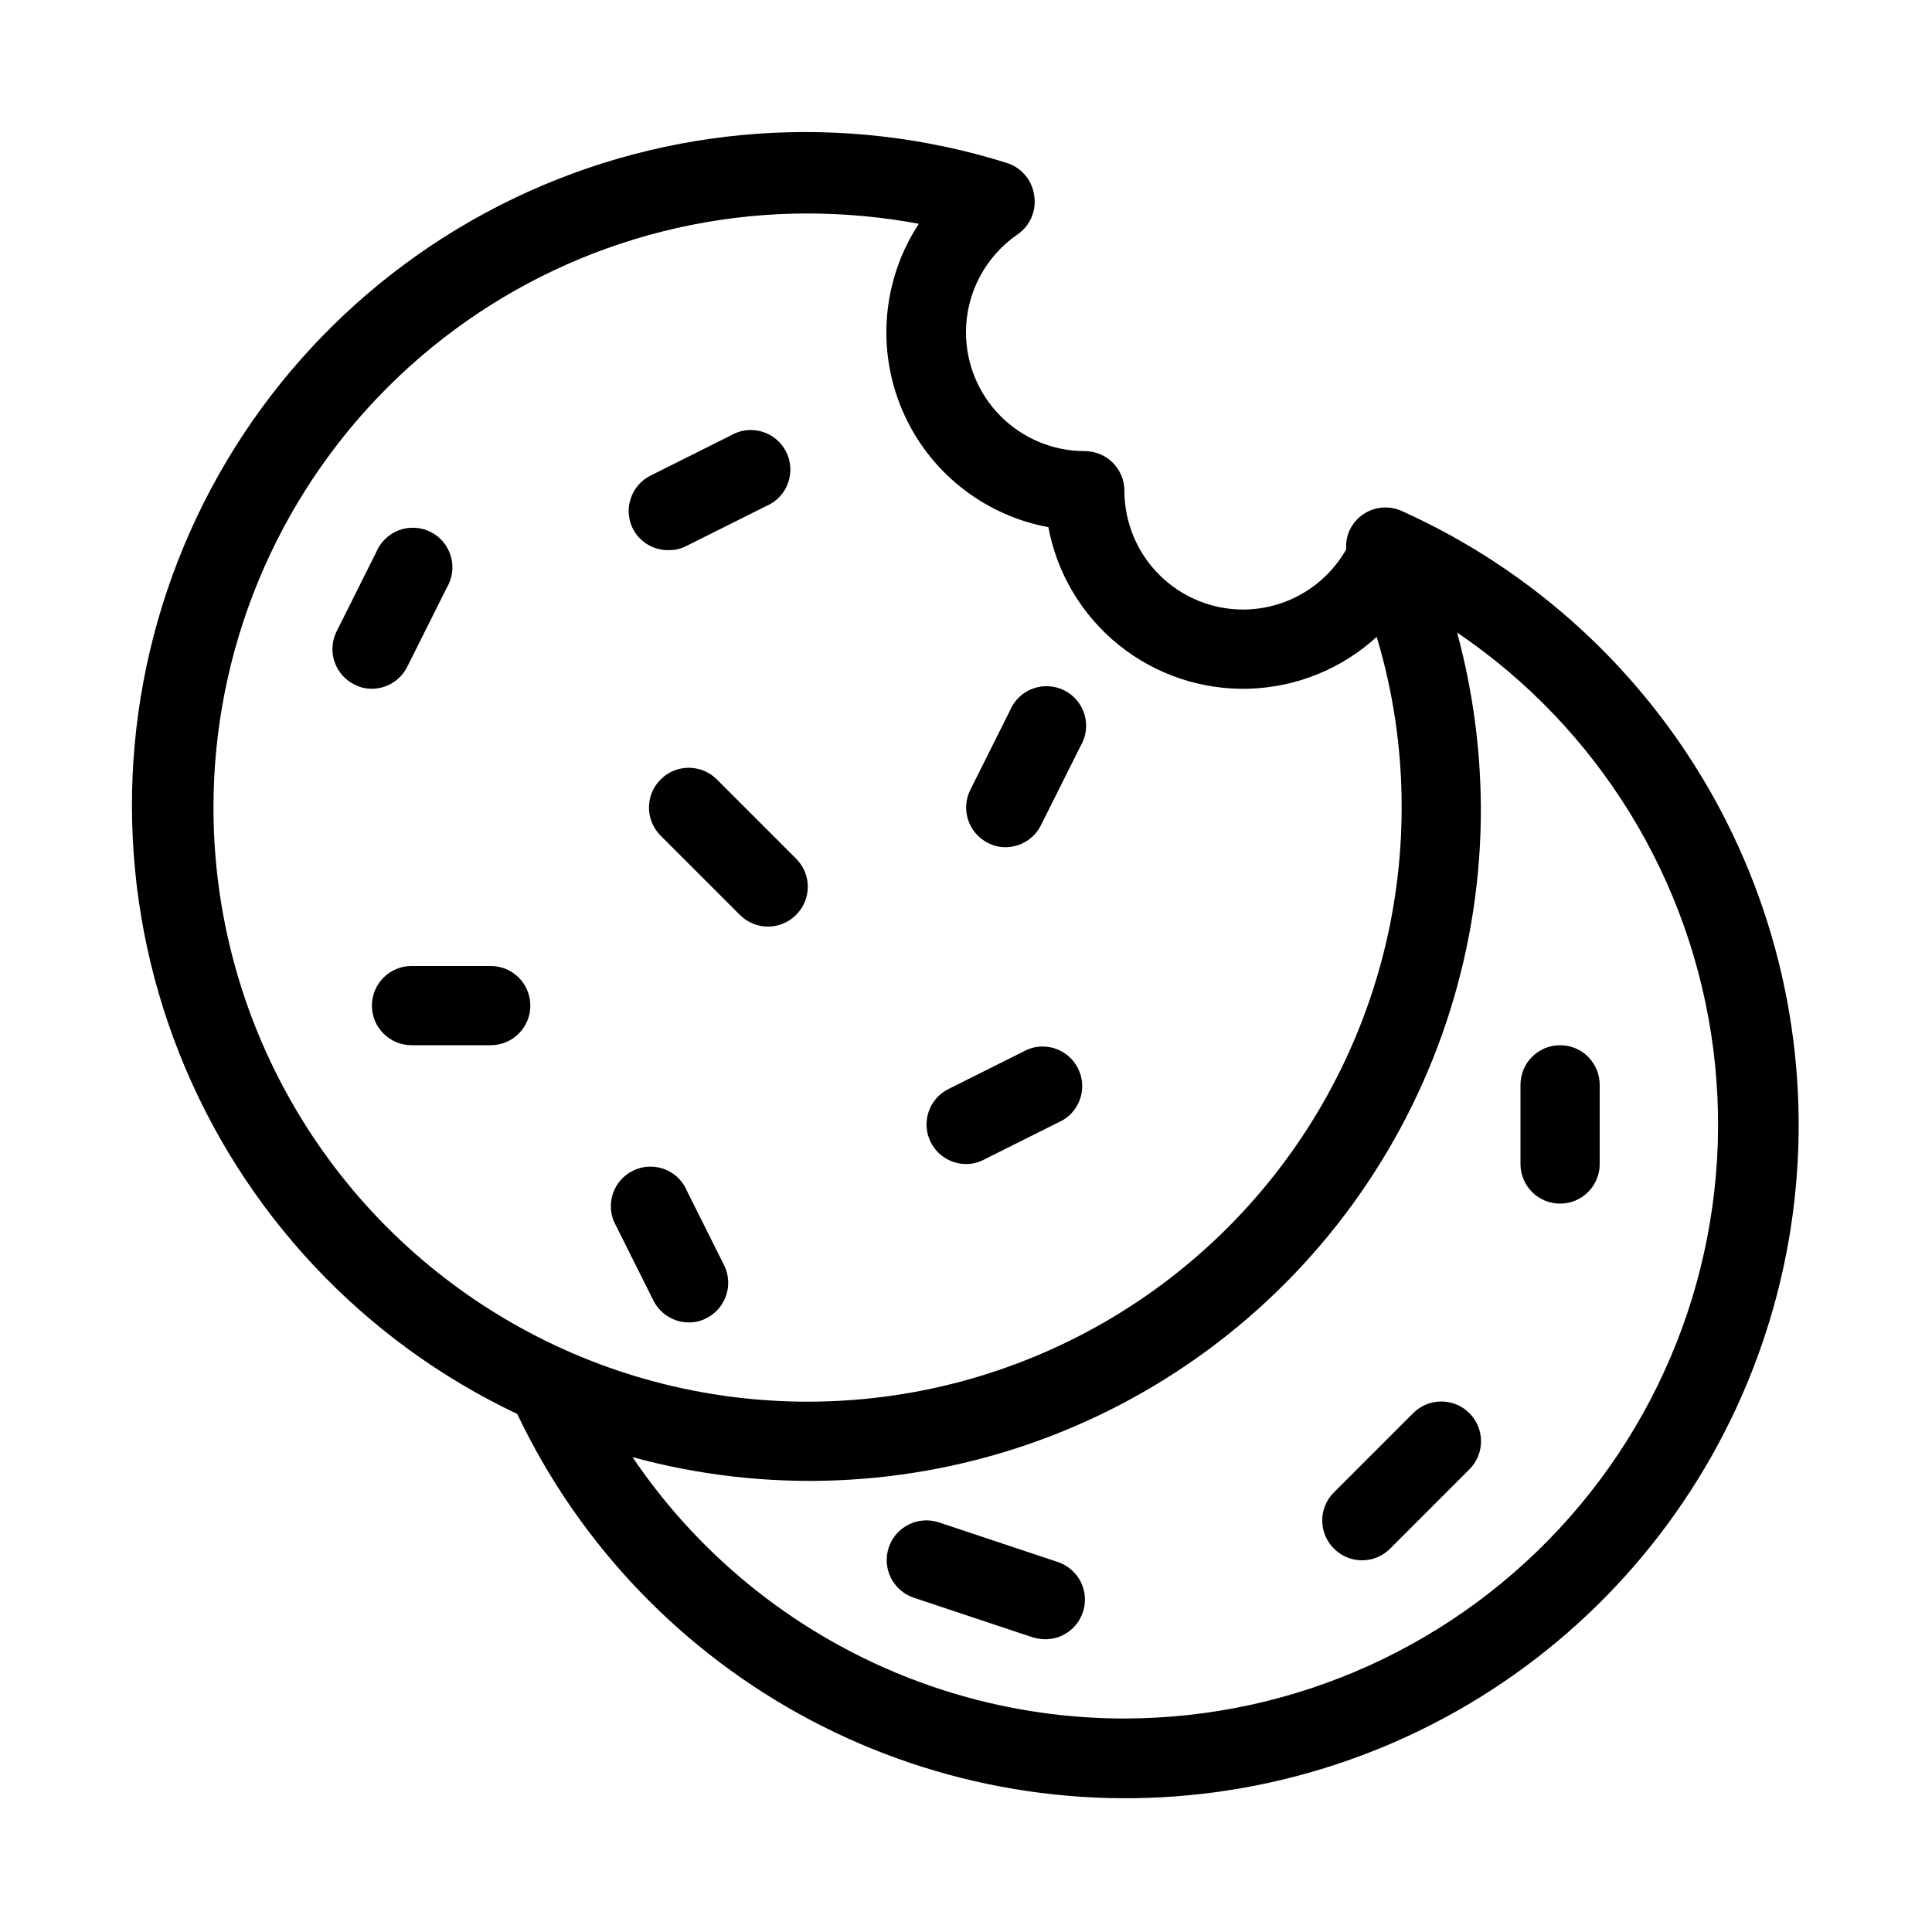
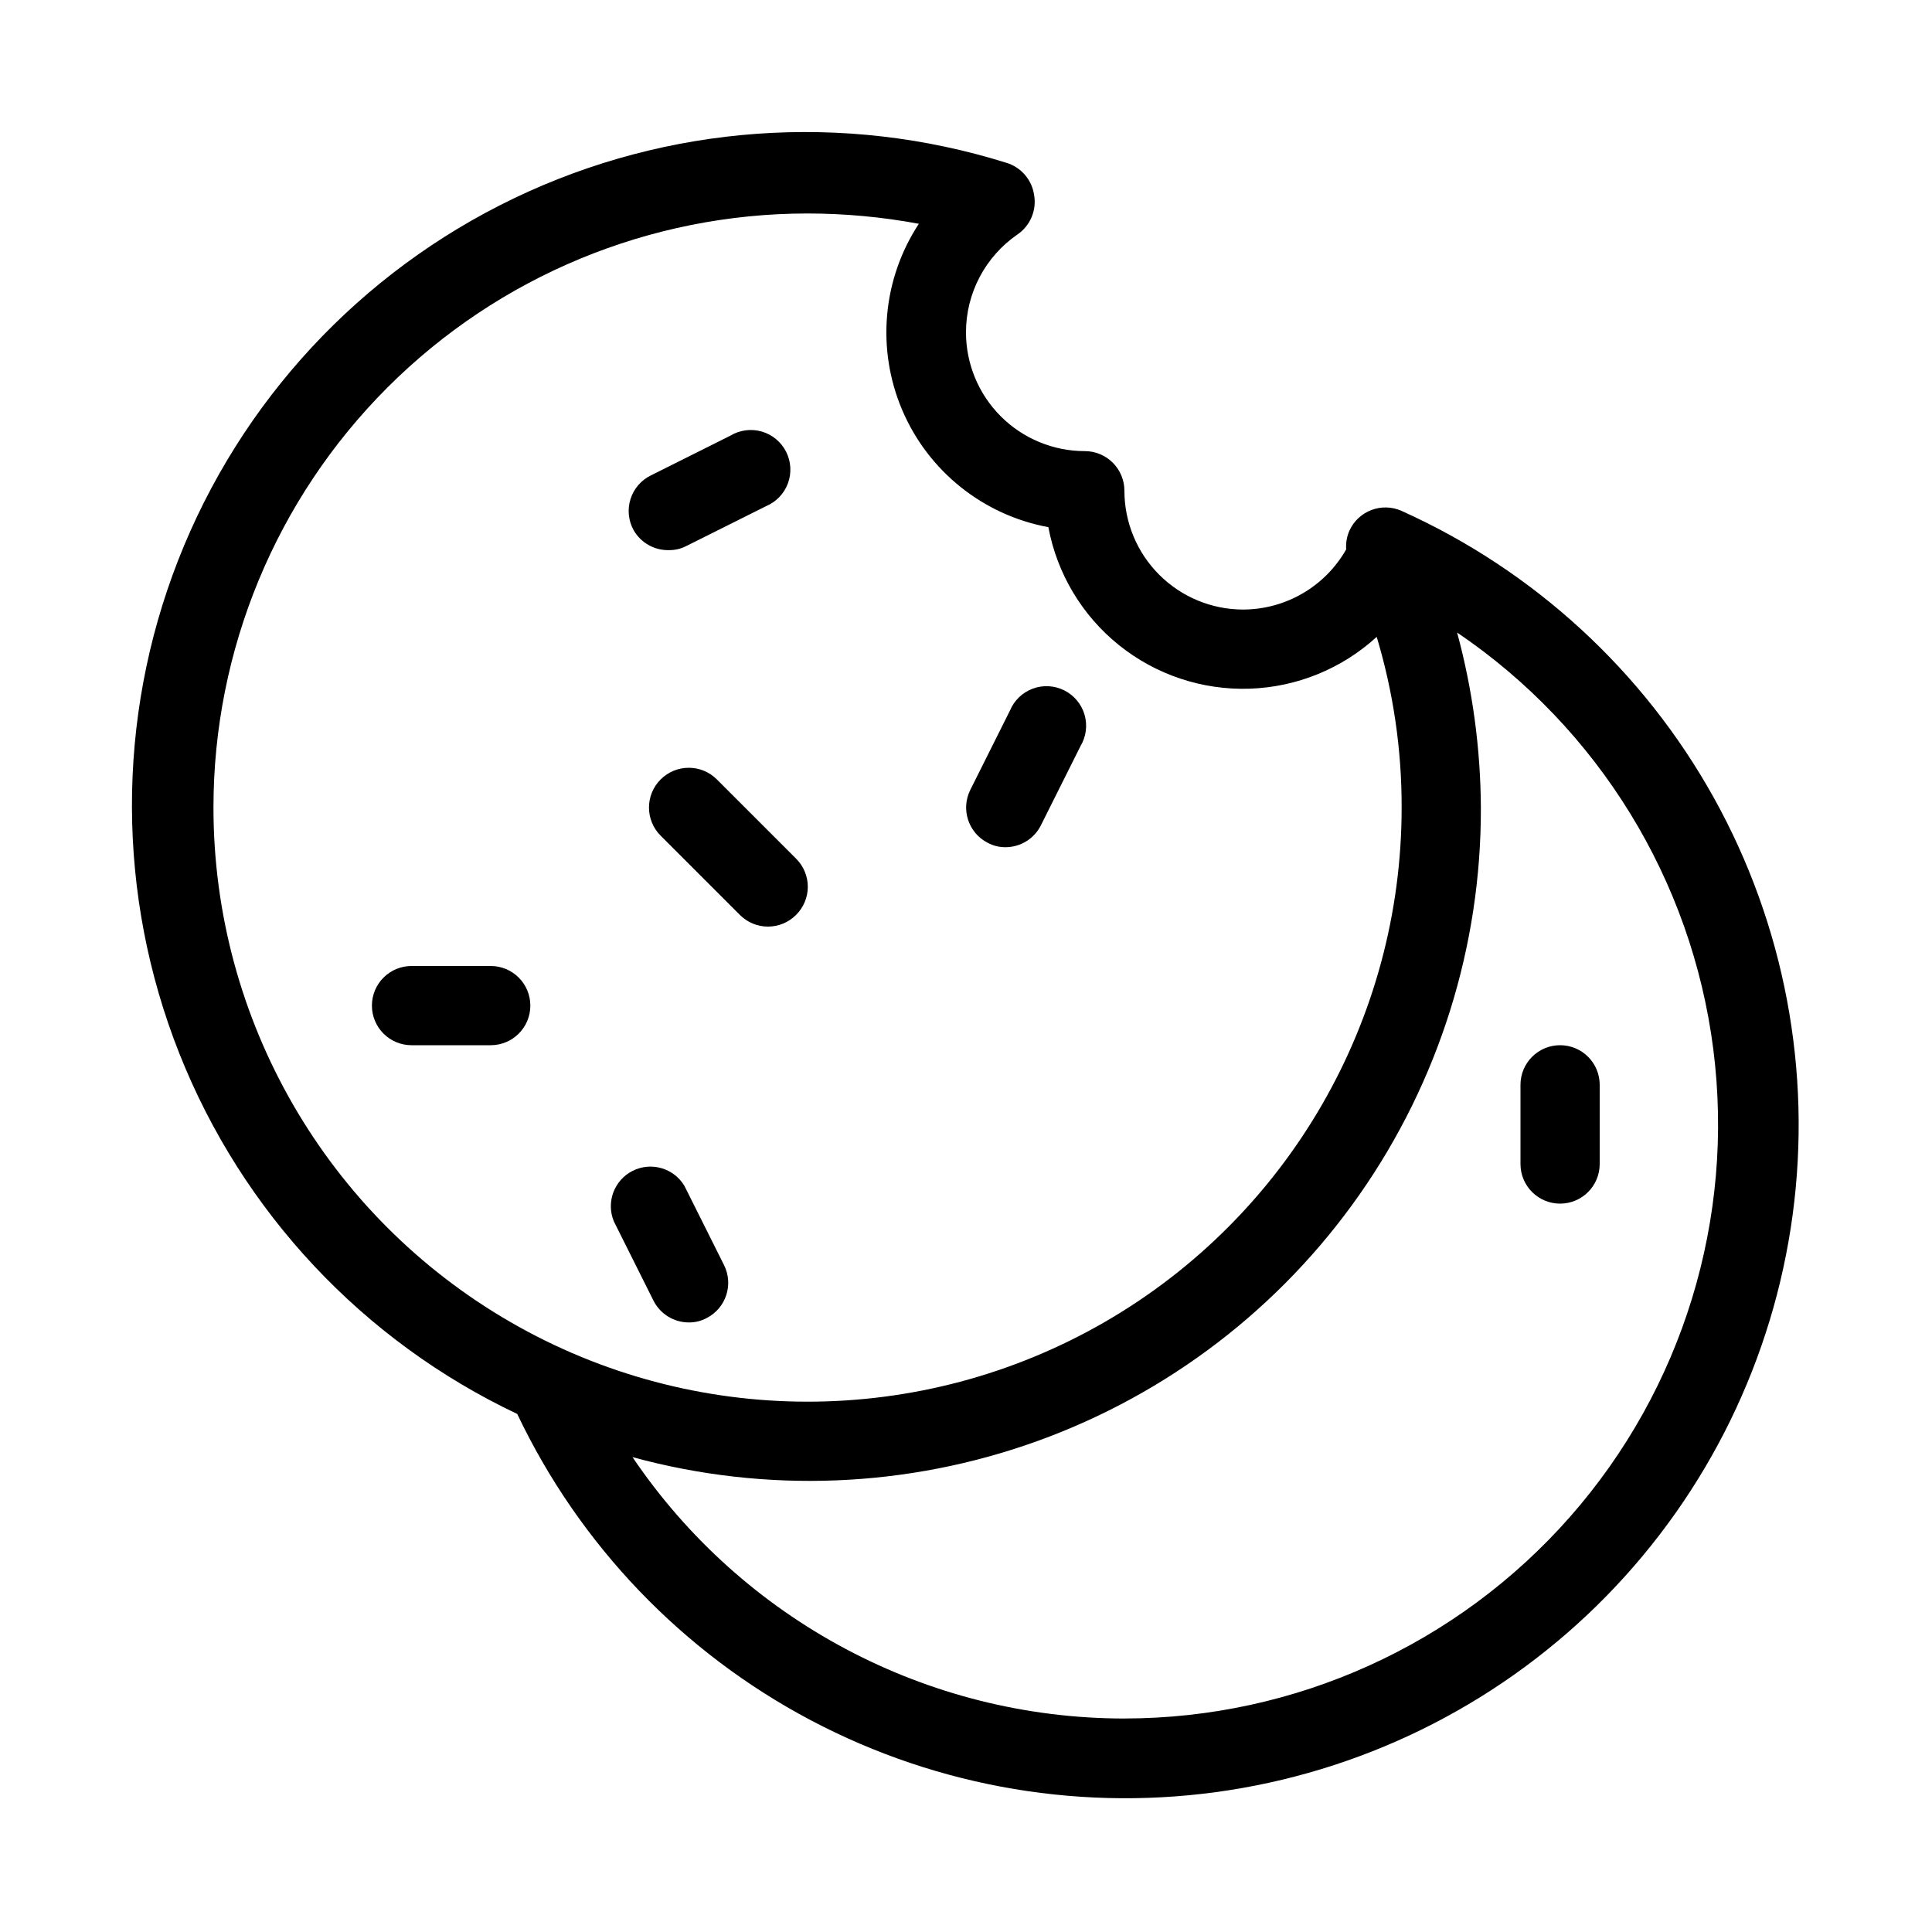
<svg xmlns="http://www.w3.org/2000/svg" fill="#000000" width="800px" height="800px" version="1.1" viewBox="144 144 512 512">
  <g>
    <path d="m515.45 279.4c-5.273-2.363-11.469-0.02-13.852 5.25-0.676 1.551-0.965 3.242-0.84 4.934-2.738 4.828-6.707 8.848-11.5 11.648s-10.238 4.285-15.789 4.305c-8.352 0-16.363-3.32-22.266-9.223-5.906-5.906-9.223-13.914-9.223-22.266 0-2.785-1.109-5.453-3.074-7.422-1.969-1.969-4.641-3.074-7.422-3.074-8.352 0-16.363-3.316-22.266-9.223-5.906-5.906-9.223-13.914-9.223-22.266 0.004-10.359 5.106-20.055 13.645-25.926 3.402-2.328 5.129-6.434 4.406-10.496-0.598-4.016-3.457-7.328-7.348-8.5-43.117-13.5-89.754-10.133-130.49 9.414-40.738 19.547-72.543 53.82-88.992 95.902-16.453 42.082-16.328 88.836 0.352 130.83 16.676 41.992 48.664 76.094 89.504 95.422 16.508 34.734 43.789 63.203 77.789 81.168 34 17.969 72.891 24.469 110.89 18.539 37.992-5.93 73.055-23.973 99.961-51.445s44.219-62.902 49.355-101.01c5.137-38.109-2.176-76.859-20.844-110.48-18.672-33.617-47.703-60.301-82.773-76.082zm-314.88 78.617c0-41.758 16.586-81.801 46.113-111.33s69.57-46.113 111.33-46.113c9.895 0.008 19.766 0.922 29.492 2.731-9.645 14.691-11.293 33.234-4.391 49.398 6.898 16.164 21.434 27.801 38.715 31 2.301 12.32 8.938 23.41 18.711 31.262 9.77 7.852 22.027 11.945 34.555 11.547 12.527-0.402 24.496-5.273 33.746-13.734 4.414 14.672 6.644 29.914 6.609 45.238 0 56.246-30.008 108.22-78.719 136.35-48.711 28.121-108.73 28.121-157.44 0-48.711-28.125-78.719-80.102-78.719-136.35zm241.41 241.41c-52.258-0.023-101.1-25.977-130.36-69.273 35.375 9.672 72.875 8.176 107.37-4.285 34.488-12.461 64.285-35.273 85.312-65.32 21.027-30.047 32.254-65.855 32.145-102.53-0.082-15.672-2.199-31.266-6.297-46.395 37.438 25.352 62.164 65.574 67.891 110.42 5.727 44.848-8.102 89.992-37.965 123.93-29.863 33.945-72.879 53.414-118.09 53.445z" />
    <path d="m274.05 400h-20.992c-5.797 0-10.496 4.699-10.496 10.496s4.699 10.496 10.496 10.496h20.992c5.797 0 10.496-4.699 10.496-10.496s-4.699-10.496-10.496-10.496z" />
-     <path d="m400 452.48c1.645 0.02 3.269-0.379 4.723-1.156l20.992-10.496c4.711-2.836 6.434-8.824 3.953-13.73s-8.324-7.066-13.402-4.953l-20.992 10.496c-5.144 2.621-7.207 8.906-4.617 14.066 1.781 3.527 5.391 5.758 9.344 5.773z" />
    <path d="m321.28 289.79c1.648 0.02 3.273-0.375 4.723-1.152l20.992-10.496c2.695-1.121 4.801-3.316 5.812-6.051 1.012-2.738 0.836-5.773-0.48-8.375-1.316-2.606-3.656-4.543-6.461-5.352-2.805-0.809-5.816-0.41-8.316 1.094l-20.992 10.496c-2.613 1.254-4.59 3.531-5.465 6.297-0.875 2.762-0.57 5.762 0.848 8.293 1.918 3.324 5.5 5.34 9.34 5.246z" />
    <path d="m354.97 371.55-20.992-20.992c-4.113-4.117-10.785-4.117-14.902 0-4.117 4.117-4.117 10.789 0 14.902l20.992 20.992c1.969 1.988 4.652 3.106 7.453 3.106 2.797 0 5.481-1.117 7.449-3.106 1.988-1.969 3.106-4.652 3.106-7.449 0-2.801-1.117-5.484-3.106-7.453z" />
    <path d="m325.37 458.25c-2.832-4.711-8.824-6.434-13.73-3.953s-7.066 8.324-4.953 13.402l10.496 20.992c1.781 3.527 5.391 5.758 9.344 5.769 1.645 0.023 3.269-0.375 4.723-1.152 5.144-2.621 7.211-8.906 4.617-14.066z" />
-     <path d="m251.9 320.75 10.496-20.992c1.504-2.5 1.902-5.516 1.094-8.316-0.809-2.805-2.746-5.144-5.352-6.461-2.602-1.316-5.637-1.492-8.375-0.48-2.734 1.012-4.926 3.117-6.051 5.812l-10.496 20.992c-2.59 5.16-0.527 11.445 4.621 14.062 1.449 0.777 3.074 1.176 4.723 1.156 3.953-0.012 7.562-2.246 9.34-5.773z" />
    <path d="m405.77 367.36c1.453 0.777 3.078 1.176 4.727 1.156 3.949-0.012 7.562-2.246 9.34-5.773l10.496-20.992c1.504-2.5 1.898-5.516 1.094-8.316-0.809-2.805-2.746-5.144-5.352-6.461-2.602-1.316-5.637-1.492-8.375-0.48-2.734 1.012-4.93 3.117-6.051 5.812l-10.496 20.992c-2.59 5.16-0.527 11.441 4.617 14.062z" />
-     <path d="m518.5 518.5-20.992 20.992c-1.988 1.969-3.106 4.652-3.106 7.449 0 2.801 1.117 5.484 3.106 7.453 1.969 1.988 4.652 3.106 7.449 3.106 2.801 0 5.484-1.117 7.453-3.106l20.992-20.992c4.117-4.113 4.117-10.789 0-14.902-4.113-4.117-10.789-4.117-14.902 0z" />
    <path d="m557.44 420.99c-5.797 0-10.496 4.699-10.496 10.496v20.992c0 5.797 4.699 10.496 10.496 10.496s10.496-4.699 10.496-10.496v-20.992c0-2.785-1.105-5.457-3.074-7.422-1.969-1.969-4.637-3.074-7.422-3.074z" />
-     <path d="m424.35 557.96-31.488-10.496c-5.504-1.855-11.473 1.105-13.328 6.613-1.855 5.504 1.105 11.473 6.613 13.328l31.488 10.496c1.09 0.32 2.219 0.496 3.359 0.523 4.512 0.012 8.527-2.859 9.969-7.137 0.898-2.644 0.707-5.535-0.535-8.039-1.242-2.5-3.43-4.406-6.078-5.289z" />
  </g>
</svg>